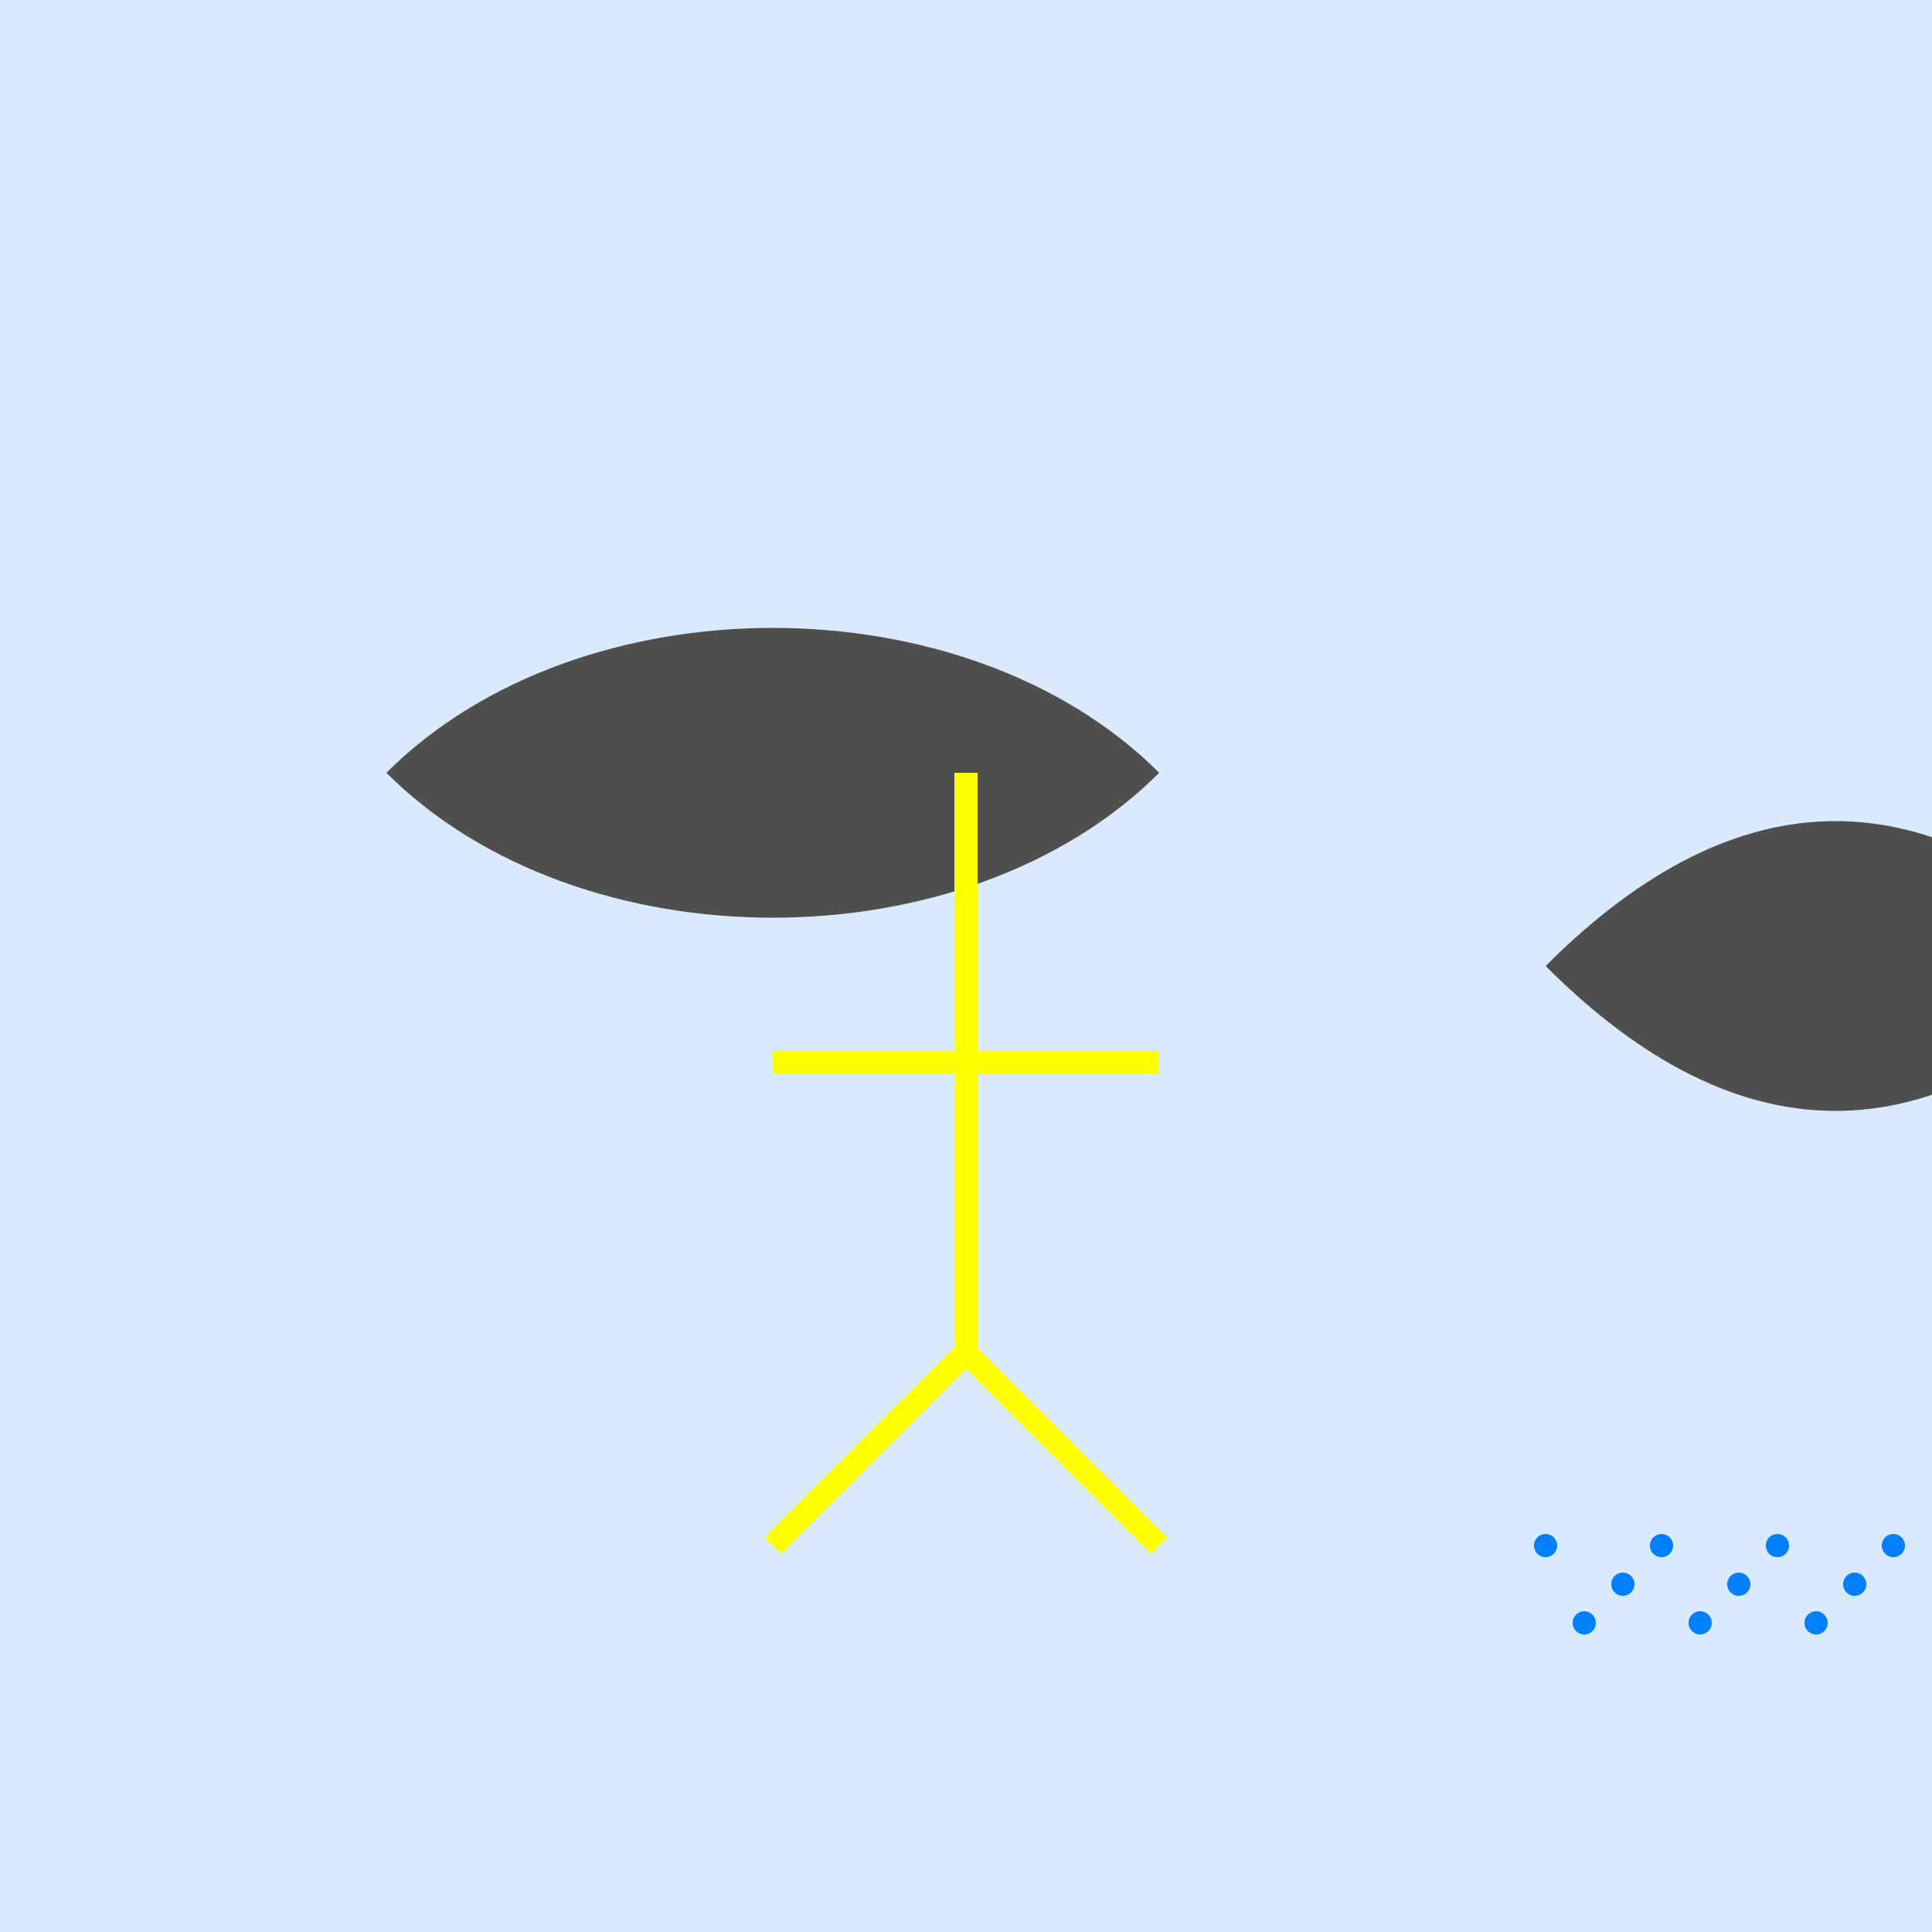
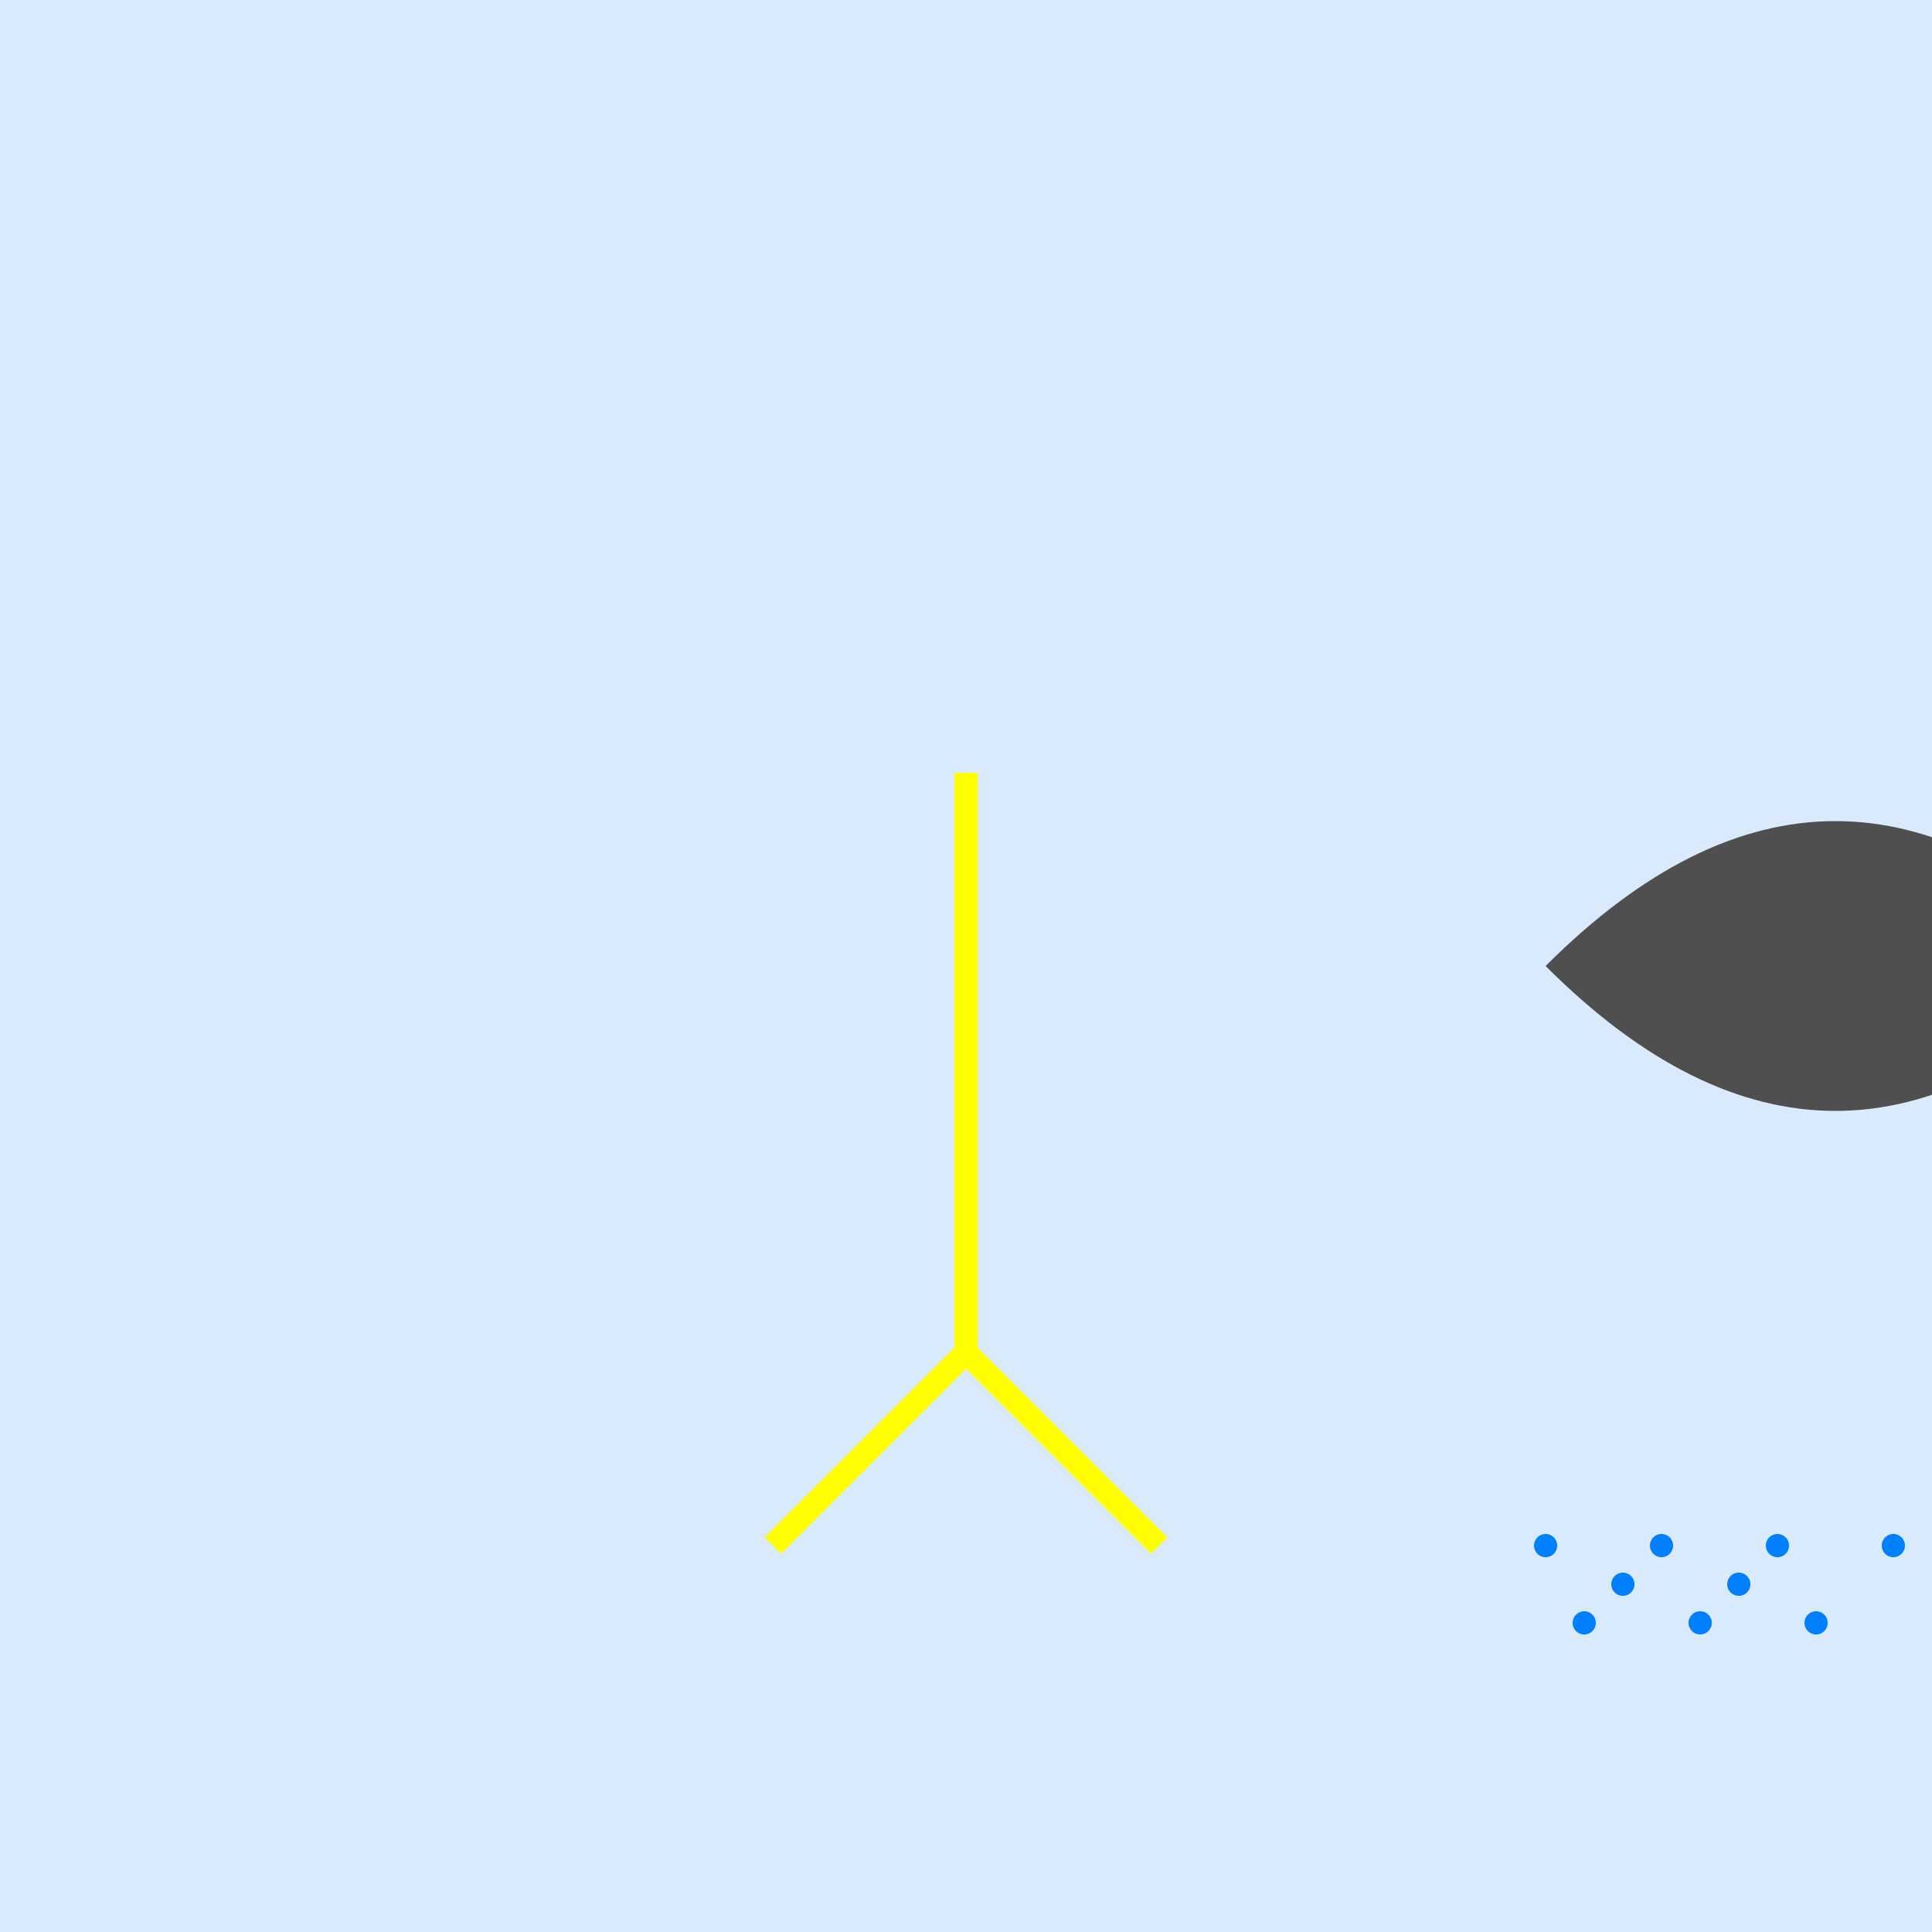
<svg xmlns="http://www.w3.org/2000/svg" width="500" height="500">
  <defs />
  <g>
    <rect fill="#D8EAFB" stroke="none" x="0" y="0" width="512" height="512" />
-     <path fill="#4F4F4F" stroke="none" paint-order="stroke fill markers" d=" M 100 200 C 150 150 250 150 300 200 C 250 250 150 250 100 200 Z" />
    <path fill="#4F4F4F" stroke="none" paint-order="stroke fill markers" d=" M 400 250 C 450 200 500 200 550 250 C 500 300 450 300 400 250 Z" />
    <path fill="none" stroke="#FFFF00" paint-order="fill stroke markers" d=" M 250 200 L 250 350" stroke-miterlimit="10" stroke-width="6" stroke-dasharray="" />
-     <path fill="none" stroke="#FFFF00" paint-order="fill stroke markers" d=" M 250 275 L 200 275" stroke-miterlimit="10" stroke-width="6" stroke-dasharray="" />
-     <path fill="none" stroke="#FFFF00" paint-order="fill stroke markers" d=" M 250 275 L 300 275" stroke-miterlimit="10" stroke-width="6" stroke-dasharray="" />
    <path fill="none" stroke="#FFFF00" paint-order="fill stroke markers" d=" M 250 350 L 200 400" stroke-miterlimit="10" stroke-width="6" stroke-dasharray="" />
    <path fill="none" stroke="#FFFF00" paint-order="fill stroke markers" d=" M 250 350 L 300 400" stroke-miterlimit="10" stroke-width="6" stroke-dasharray="" />
    <path fill="#0080FF" stroke="none" paint-order="stroke fill markers" d=" M 403 400 A 3 3 0 1 1 403 399.997" />
    <path fill="#0080FF" stroke="none" paint-order="stroke fill markers" d=" M 413 420 A 3 3 0 1 1 413 419.997" />
    <path fill="#0080FF" stroke="none" paint-order="stroke fill markers" d=" M 423 410 A 3 3 0 1 1 423 409.997" />
    <path fill="#0080FF" stroke="none" paint-order="stroke fill markers" d=" M 433 400 A 3 3 0 1 1 433 399.997" />
    <path fill="#0080FF" stroke="none" paint-order="stroke fill markers" d=" M 443 420 A 3 3 0 1 1 443 419.997" />
    <path fill="#0080FF" stroke="none" paint-order="stroke fill markers" d=" M 453 410 A 3 3 0 1 1 453 409.997" />
    <path fill="#0080FF" stroke="none" paint-order="stroke fill markers" d=" M 463 400 A 3 3 0 1 1 463 399.997" />
    <path fill="#0080FF" stroke="none" paint-order="stroke fill markers" d=" M 473 420 A 3 3 0 1 1 473 419.997" />
-     <path fill="#0080FF" stroke="none" paint-order="stroke fill markers" d=" M 483 410 A 3 3 0 1 1 483 409.997" />
    <path fill="#0080FF" stroke="none" paint-order="stroke fill markers" d=" M 493 400 A 3 3 0 1 1 493 399.997" />
  </g>
</svg>